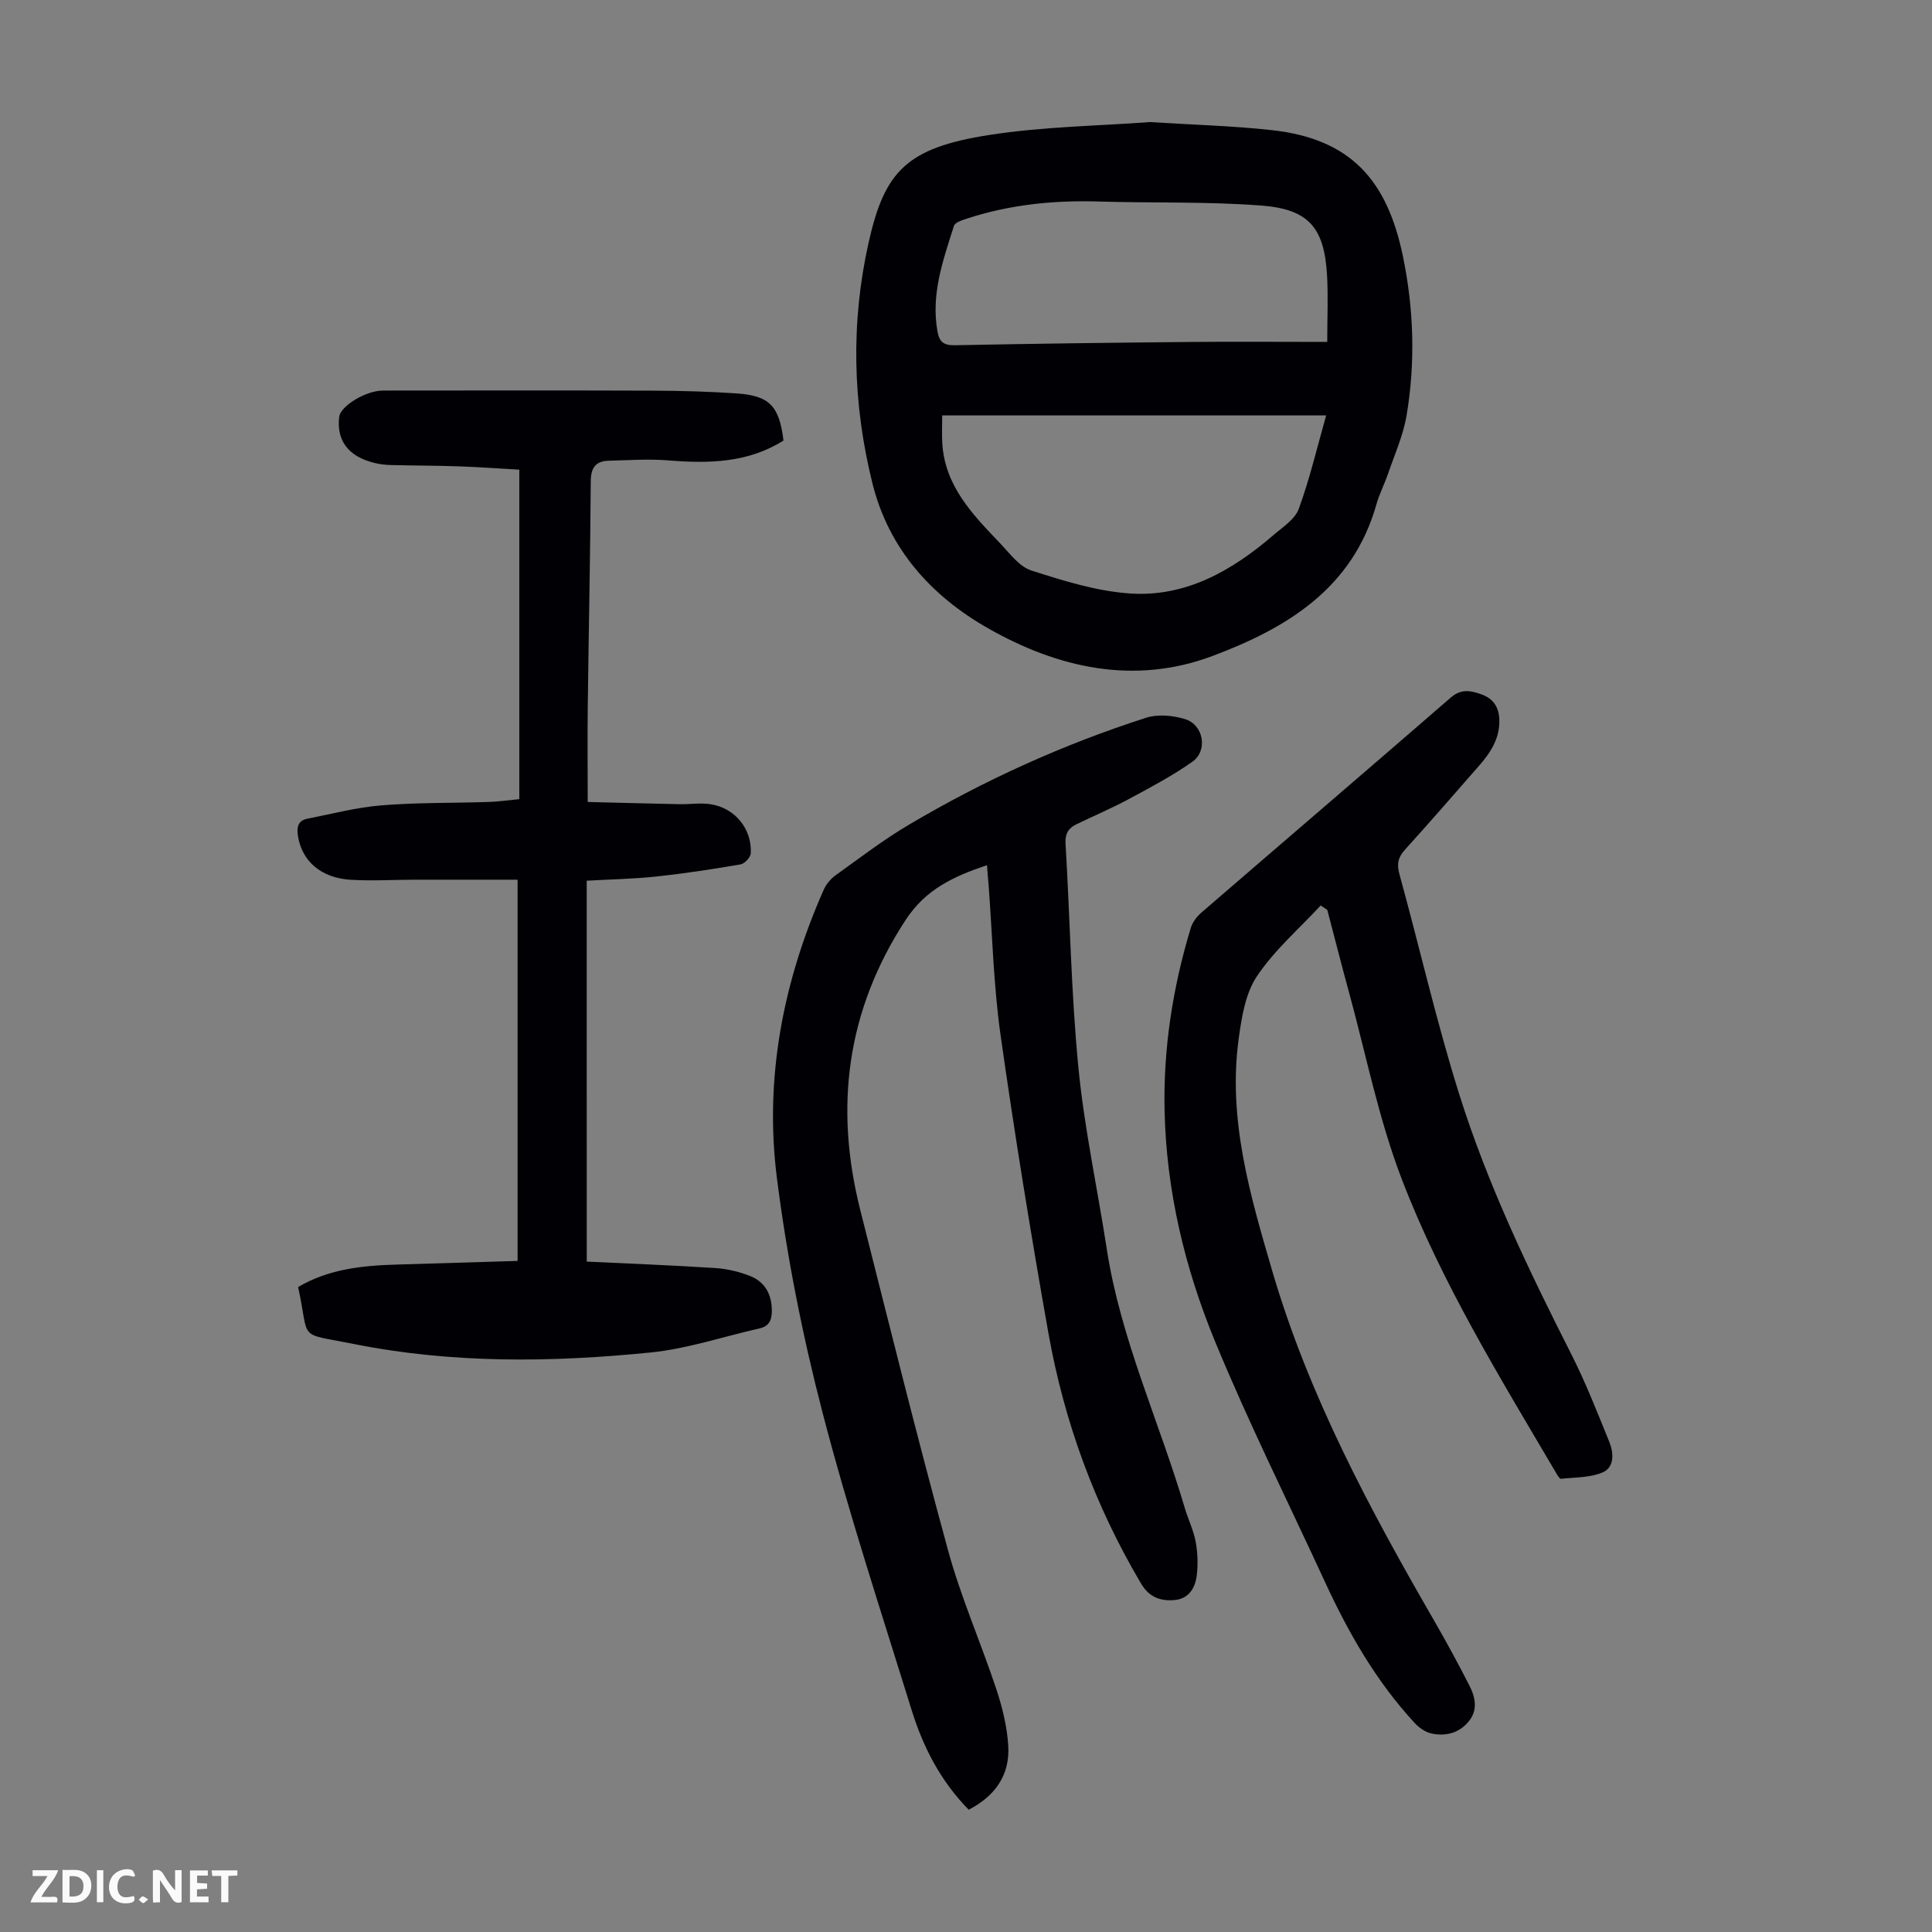
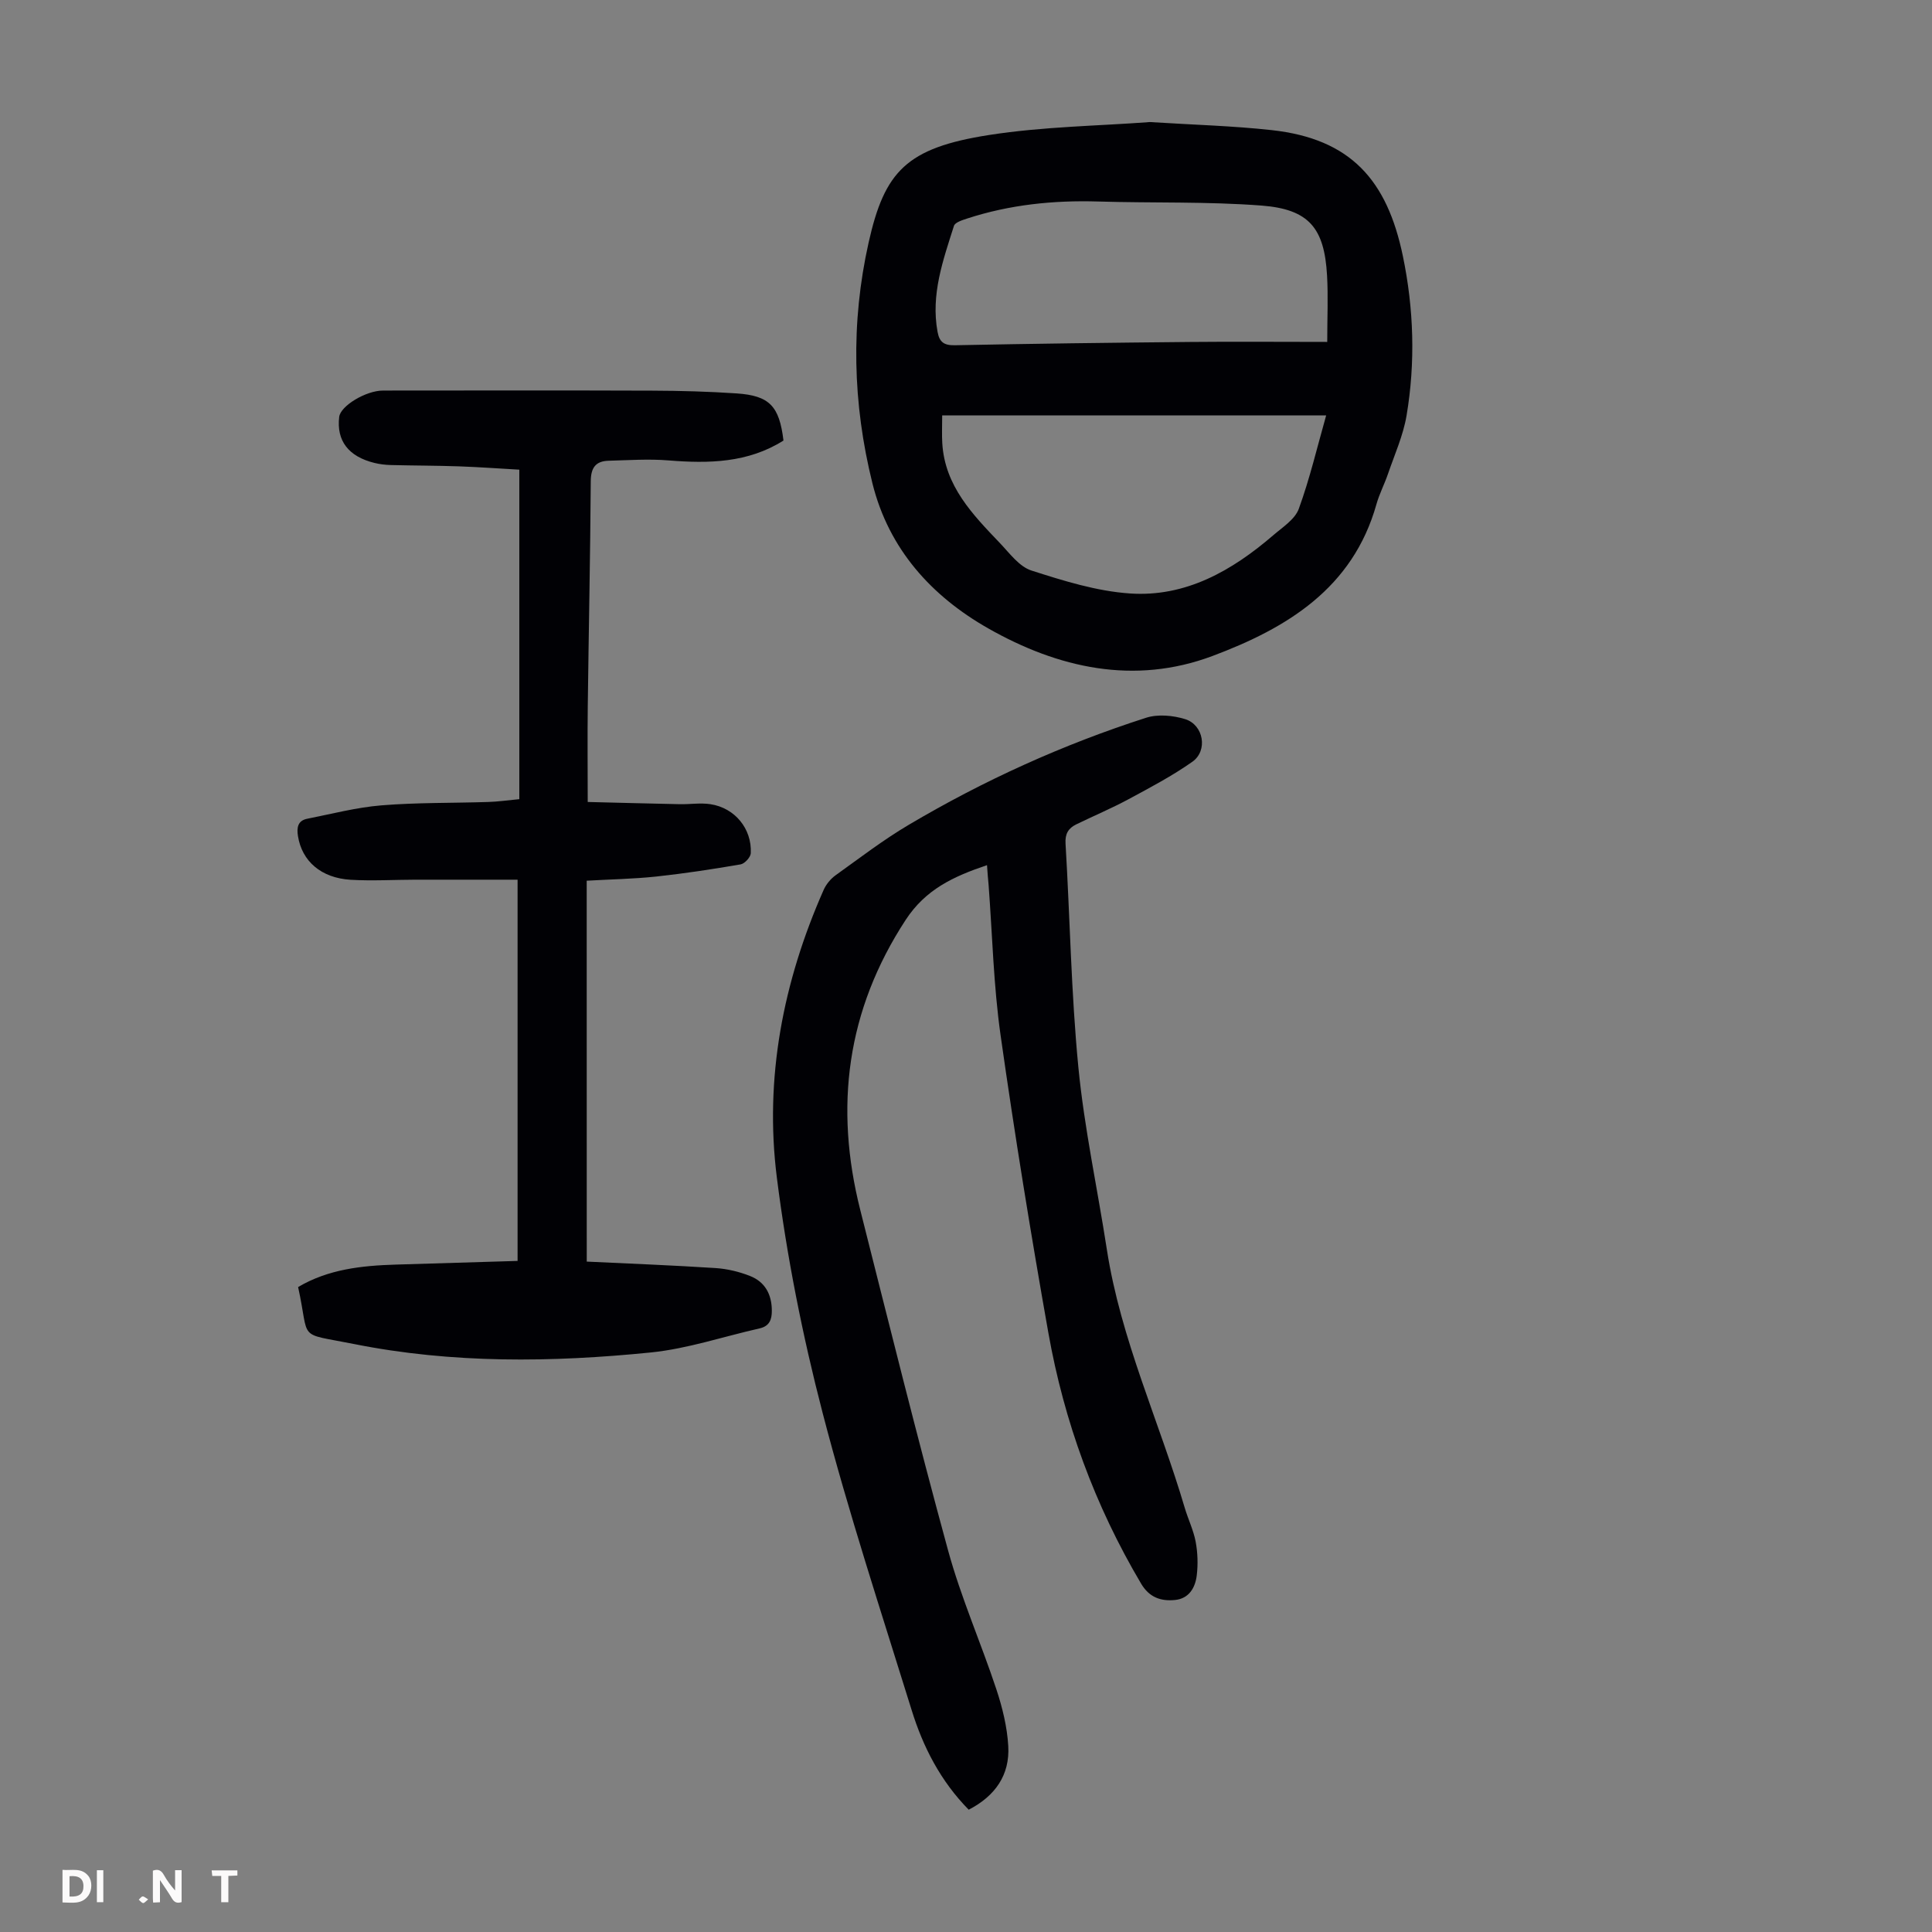
<svg xmlns="http://www.w3.org/2000/svg" enable-background="new 0 0 400 400" viewBox="0 0 400 400">
  <rect x="0" y="0" width="400" height="400" fill="#808080" stroke="none" />
  <g fill="#fbfafa">
    <path d="m37.59 393.81c-.92.31-1.52.05-2-.78-.7-1.2-1.52-2.34-2.47-3.78v4.59c-.55.03-.95.05-1.41.07-.03-.37-.06-.64-.06-.91 0-1.91 0-3.81 0-5.7 1.13-.41 1.77-.03 2.29.91.62 1.11 1.38 2.14 2.31 3.19v-4.2h1.35v6.61z" />
    <path d="m12.94 393.88v-6.75c1.9.19 3.93-.54 5.37 1.29.8 1.01.78 2.88.03 3.97-1.37 1.97-3.4 1.51-5.4 1.49m1.45-1.22c2.04.12 2.92-.58 2.89-2.21-.03-1.51-.98-2.19-2.89-2z" />
-     <path d="m11.81 393.87h-5.49c.68-2.18 2.47-3.48 3.51-5.45h-3.08v-1.21h5.29c-.71 2.13-2.44 3.48-3.47 5.51.86 0 1.63.04 2.39-.01.79-.05 1.14.21.85 1.16" />
-     <path d="m39.33 393.86v-6.61h3.7v1.07h-2.22v1.52c.68.04 1.34.09 2.07.13v1.07c-.72.05-1.38.09-2.1.14v1.48h2.4v1.19h-3.85z" />
-     <path d="m27.71 388.56c-1.15-.3-2.46-.61-3.1.64-.37.73-.41 1.93-.06 2.67.63 1.35 1.99.93 3.17.68.35.94-.01 1.32-.93 1.46-1.62.25-3.05-.27-3.76-1.48-.73-1.24-.6-3.03.31-4.17.88-1.11 2.71-1.7 4-1.16.32.13.44.74.65 1.12-.1.08-.19.16-.28.24" />
    <path d="m49.15 387.24v1.07c-.59.02-1.17.05-1.87.08v5.44h-1.48v-5.44h-1.85c-.05-.4-.08-.73-.13-1.15z" />
    <path d="m20.06 387.21h1.33v6.62h-1.33z" />
    <path d="m30.68 393.25c-.49.38-.8.79-1.05.76-.32-.05-.6-.45-.9-.7.26-.24.51-.64.8-.67.29-.04.62.3 1.15.61" />
  </g>
  <path d="m204.35 179.12c-7.01 2.36-12.72 5.04-16.83 11.32-12.25 18.74-14.8 38.75-9.41 60.08 5.94 23.51 11.77 47.05 18.17 70.44 2.67 9.78 6.81 19.15 10.01 28.8 1.25 3.78 2.23 7.78 2.46 11.73.35 6.01-2.71 10.36-8.19 13.19-5.83-5.93-9.44-12.97-11.8-20.58-6.35-20.48-13.07-40.89-18.46-61.63-4.15-15.97-7.39-32.29-9.46-48.65-2.6-20.58 1.28-40.55 9.68-59.56.51-1.16 1.45-2.31 2.49-3.05 4.99-3.58 9.89-7.34 15.17-10.46 15.53-9.19 31.91-16.62 49.09-22.14 2.44-.79 5.58-.5 8.1.28 3.84 1.19 4.75 6.53 1.5 8.82-4.16 2.93-8.71 5.33-13.2 7.75-3.53 1.9-7.24 3.46-10.85 5.22-1.63.8-2.34 1.95-2.21 4 .92 15.41 1.16 30.89 2.65 46.24 1.23 12.66 3.96 25.17 5.9 37.76 2.87 18.6 10.86 35.65 16.13 53.51.7 2.36 1.81 4.62 2.26 7.01.42 2.25.5 4.65.23 6.93-.3 2.56-1.59 4.84-4.5 5.13s-5.33-.51-7.03-3.39c-9.57-16.15-15.93-33.52-19.2-51.93-3.63-20.47-6.97-41.01-9.89-61.6-1.46-10.28-1.7-20.74-2.48-31.11-.13-1.23-.21-2.44-.33-4.11z" fill="#010105" />
  <path d="m121.48 261.2c9.06.43 17.88.77 26.68 1.34 2.41.16 4.88.75 7.13 1.64 3.1 1.22 4.5 3.81 4.51 7.18.01 1.89-.52 3.21-2.53 3.67-7.5 1.69-14.91 4.21-22.5 4.98-20.53 2.07-41.15 2.32-61.5-1.75-12.02-2.4-9.04-.43-11.55-11.79 6.23-3.69 13.17-4.44 20.24-4.65 8.35-.25 16.69-.5 25.2-.76 0-26.36 0-52.16 0-78.93-7.13 0-14.13-.01-21.13 0-4.47.01-8.96.28-13.42.02-6.15-.37-10.1-3.87-10.92-9.05-.28-1.75-.05-3.2 1.93-3.59 5.11-1.01 10.2-2.35 15.36-2.77 7.35-.6 14.75-.46 22.13-.7 1.98-.06 3.96-.35 6.41-.58 0-22.7 0-45.16 0-68.22-3.97-.22-8.26-.54-12.56-.69-4.7-.16-9.4-.15-14.09-.27-1.11-.03-2.24-.17-3.32-.43-5.42-1.32-7.92-4.62-7.32-9.55.28-2.26 5.51-5.44 9.09-5.44 18.58-.01 37.17-.05 55.75.02 5.81.02 11.63.18 17.42.57 6.83.46 8.86 2.62 9.72 9.76-7.34 4.63-15.46 4.79-23.82 4.11-4.09-.33-8.24-.04-12.36.07-2.69.07-3.7 1.42-3.72 4.26-.1 15.56-.43 31.11-.62 46.67-.08 6.26-.01 12.51-.01 19.72 6.28.15 12.68.33 19.09.46 2.11.04 4.27-.32 6.33 0 5.05.77 8.59 5.09 8.34 10.15-.04.83-1.26 2.16-2.1 2.31-5.81 1-11.64 1.89-17.49 2.52-4.74.5-9.52.58-14.38.86.01 26.42.01 52.24.01 78.86z" fill="#010105" />
  <path d="m238.06 25.27c8.98.57 17.15.78 25.24 1.67 16.36 1.8 23.89 10.36 27.15 26.08 2.26 10.87 2.62 22.02.76 33.04-.7 4.12-2.48 8.07-3.85 12.07-.72 2.11-1.78 4.12-2.38 6.26-4.9 17.43-18.56 25.66-33.96 31.43-16.22 6.07-31.97 2.49-46.42-5.72-11.72-6.66-20.58-16.39-23.97-30.02-4.11-16.54-4.52-33.23-.79-49.87 3.3-14.74 7.84-19.59 24.93-22.26 11.22-1.75 22.7-1.88 33.29-2.68zm-42.99 60.73c0 2.21-.09 4 .02 5.77.53 8.88 6.31 14.78 11.96 20.7 1.99 2.09 3.98 4.84 6.49 5.65 6.64 2.13 13.51 4.28 20.4 4.75 11.55.79 21.14-4.71 29.67-12.05 1.94-1.67 4.49-3.29 5.29-5.47 2.27-6.22 3.79-12.72 5.67-19.35-26.73 0-52.97 0-79.5 0zm79.72-15.21c0-5.08.21-9.44-.04-13.78-.56-9.79-3.72-13.69-13.57-14.45-11.23-.86-22.54-.5-33.82-.84-9.24-.28-18.3.65-27.11 3.52-1 .33-2.5.79-2.74 1.51-2.26 7.12-4.82 14.23-3.4 21.95.39 2.13 1.32 2.82 3.58 2.78 16.21-.33 32.43-.53 48.64-.68 9.27-.09 18.54-.01 28.46-.01z" fill="#010105" />
-   <path d="m273.43 187.47c-4.48 4.84-9.59 9.25-13.21 14.67-2.39 3.58-3.16 8.52-3.77 12.97-2.26 16.63 2.36 32.31 6.96 48.04 7.58 25.89 20.21 49.36 33.59 72.52 2.51 4.35 4.91 8.78 7.2 13.26 1.26 2.46 1.86 5.13-.19 7.56-2 2.37-4.73 3.01-7.6 2.42-1.27-.26-2.6-1.19-3.51-2.18-7.99-8.63-13.74-18.7-18.63-29.32-7.62-16.53-15.77-32.85-22.7-49.66-6.28-15.24-10.11-31.27-10.46-47.92-.27-12.85 1.71-25.41 5.42-37.7.36-1.19 1.26-2.37 2.22-3.2 17.19-14.85 34.46-29.62 51.62-44.51 2.22-1.92 4.23-1.43 6.48-.61 2.38.88 3.48 2.67 3.57 5.15.14 3.87-1.8 6.84-4.2 9.58-5.09 5.81-10.14 11.65-15.33 17.37-1.45 1.6-1.73 2.98-1.15 5.09 4.18 15.18 7.67 30.58 12.39 45.59 5.87 18.68 14.35 36.34 23.2 53.8 2.97 5.86 5.37 12.02 7.85 18.11.92 2.26 1.11 5.24-1.3 6.31-2.59 1.15-5.76 1.04-8.69 1.36-.3.03-.75-.77-1.03-1.24-11.62-19.75-23.7-39.34-31.93-60.78-4.82-12.56-7.44-25.96-11.01-38.99-1.53-5.58-2.95-11.19-4.42-16.78-.44-.29-.91-.6-1.37-.91z" fill="#010105" />
</svg>